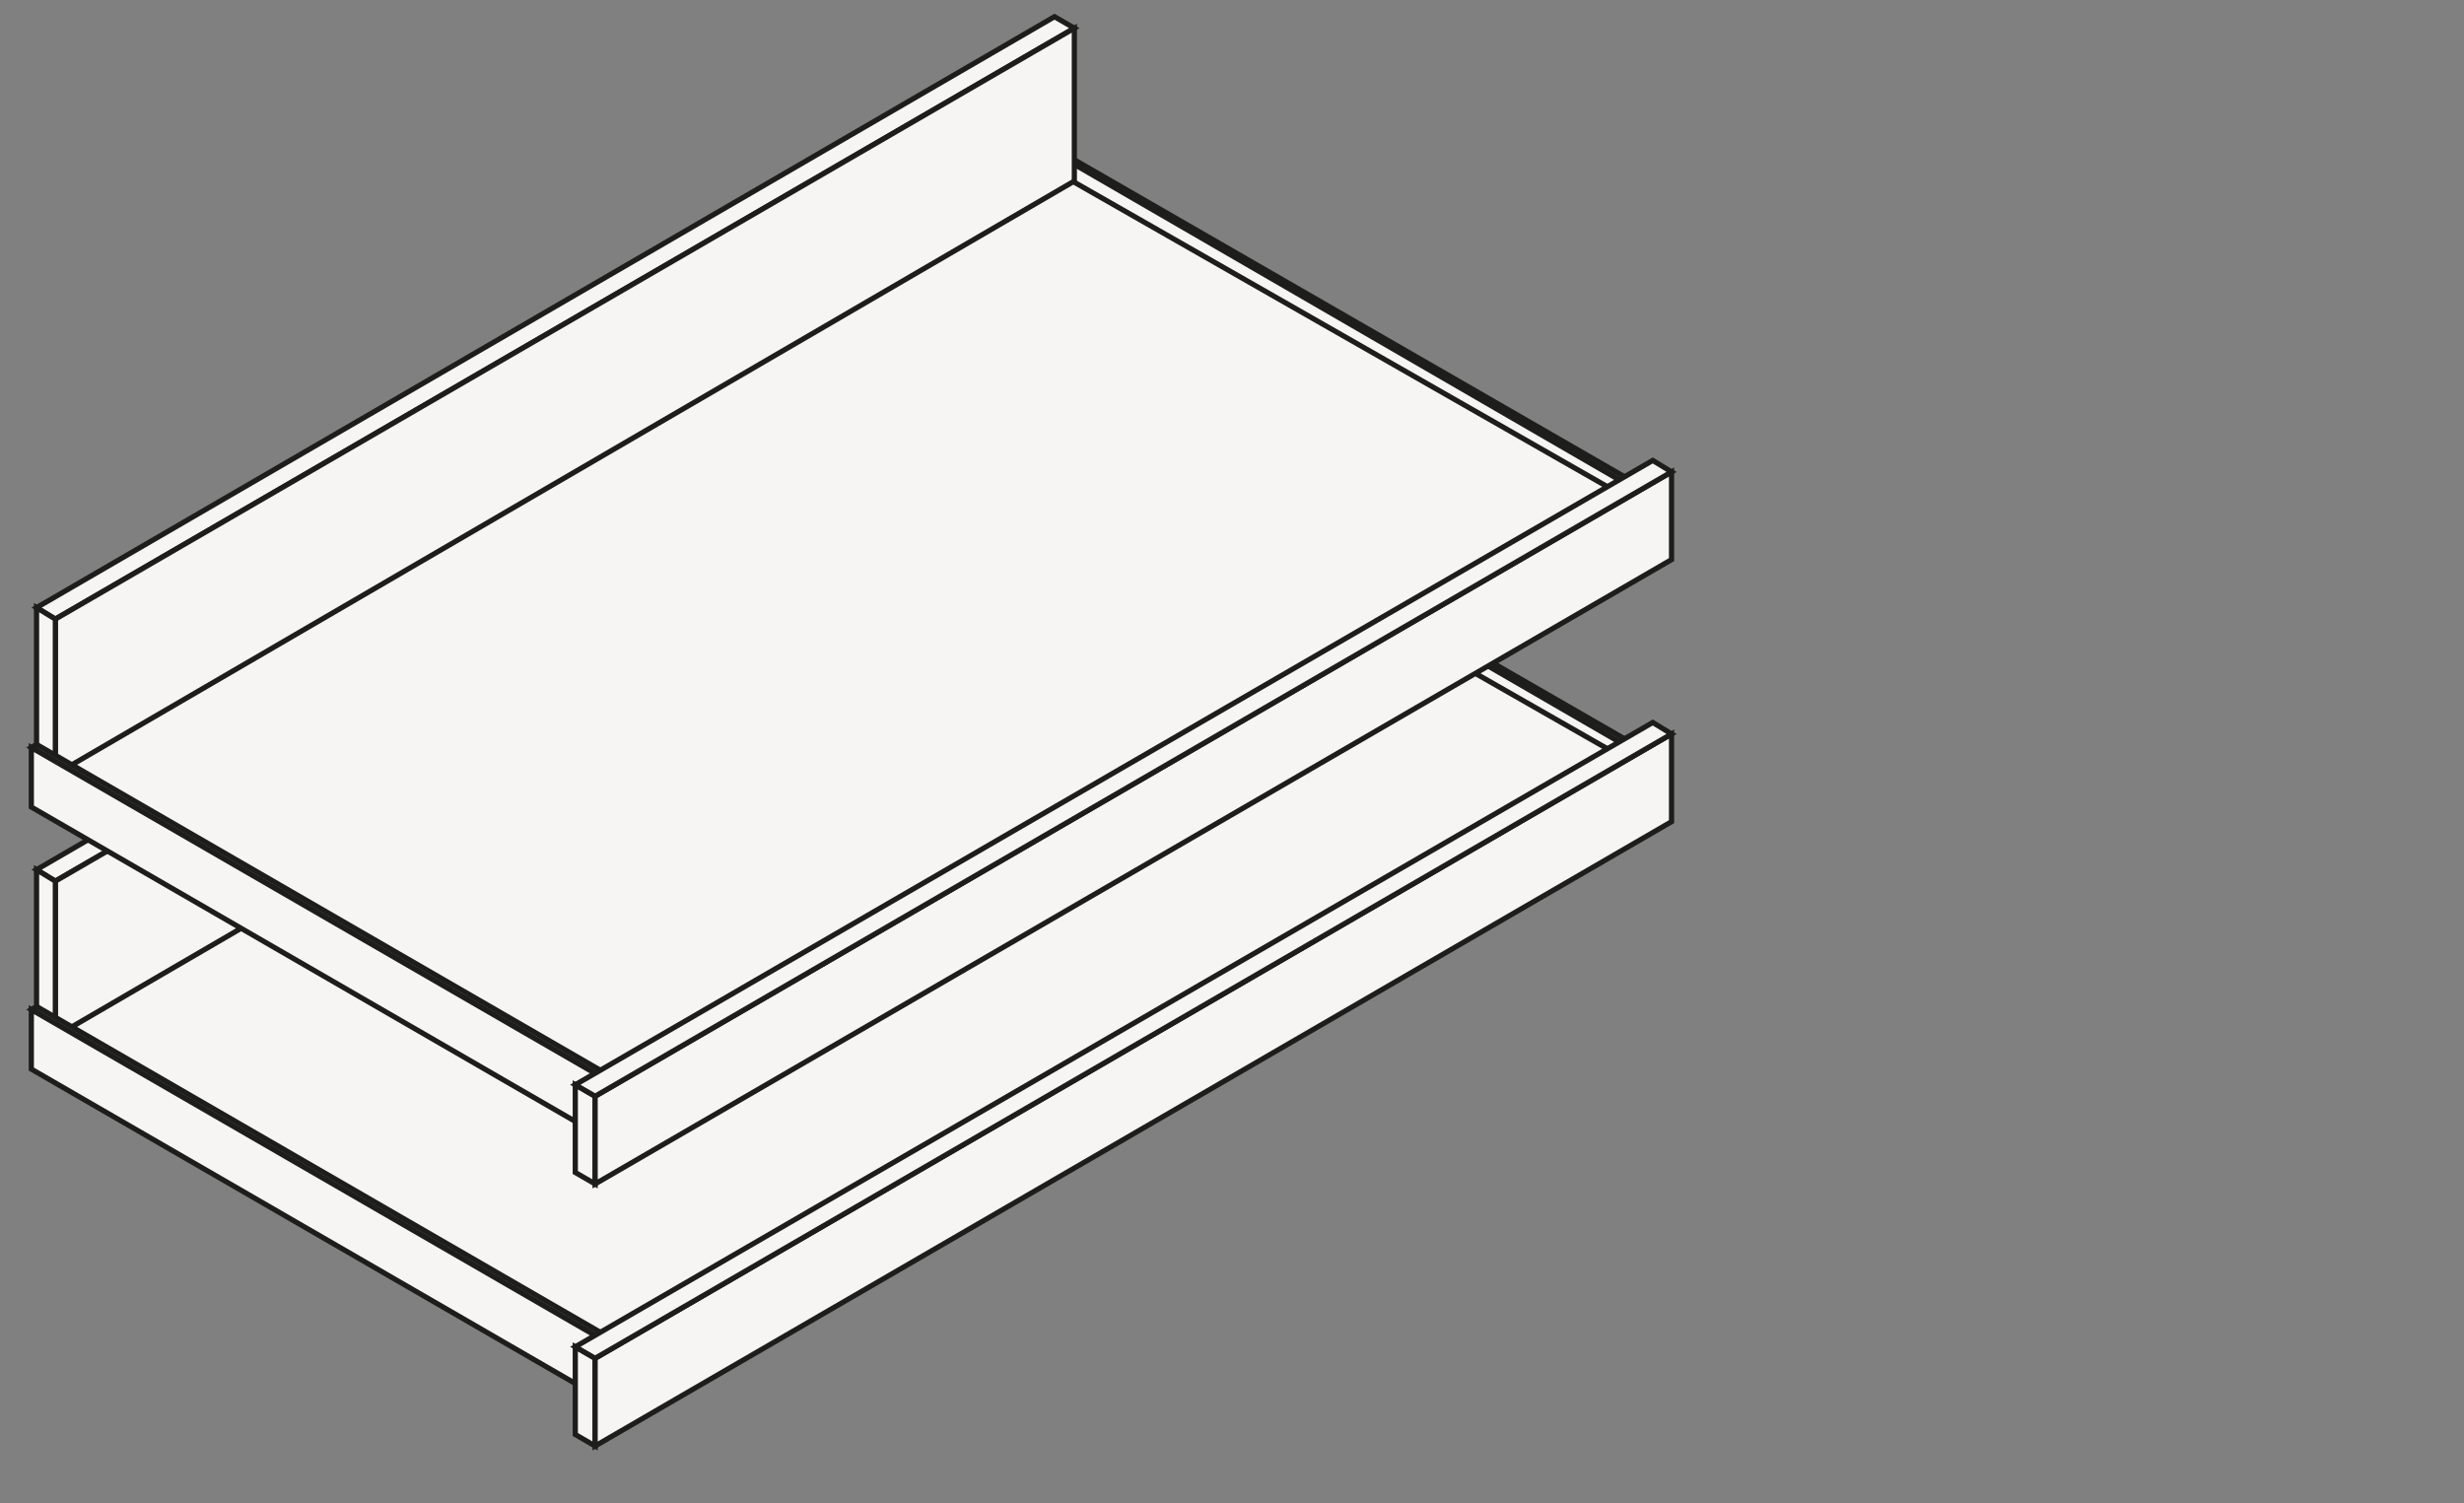
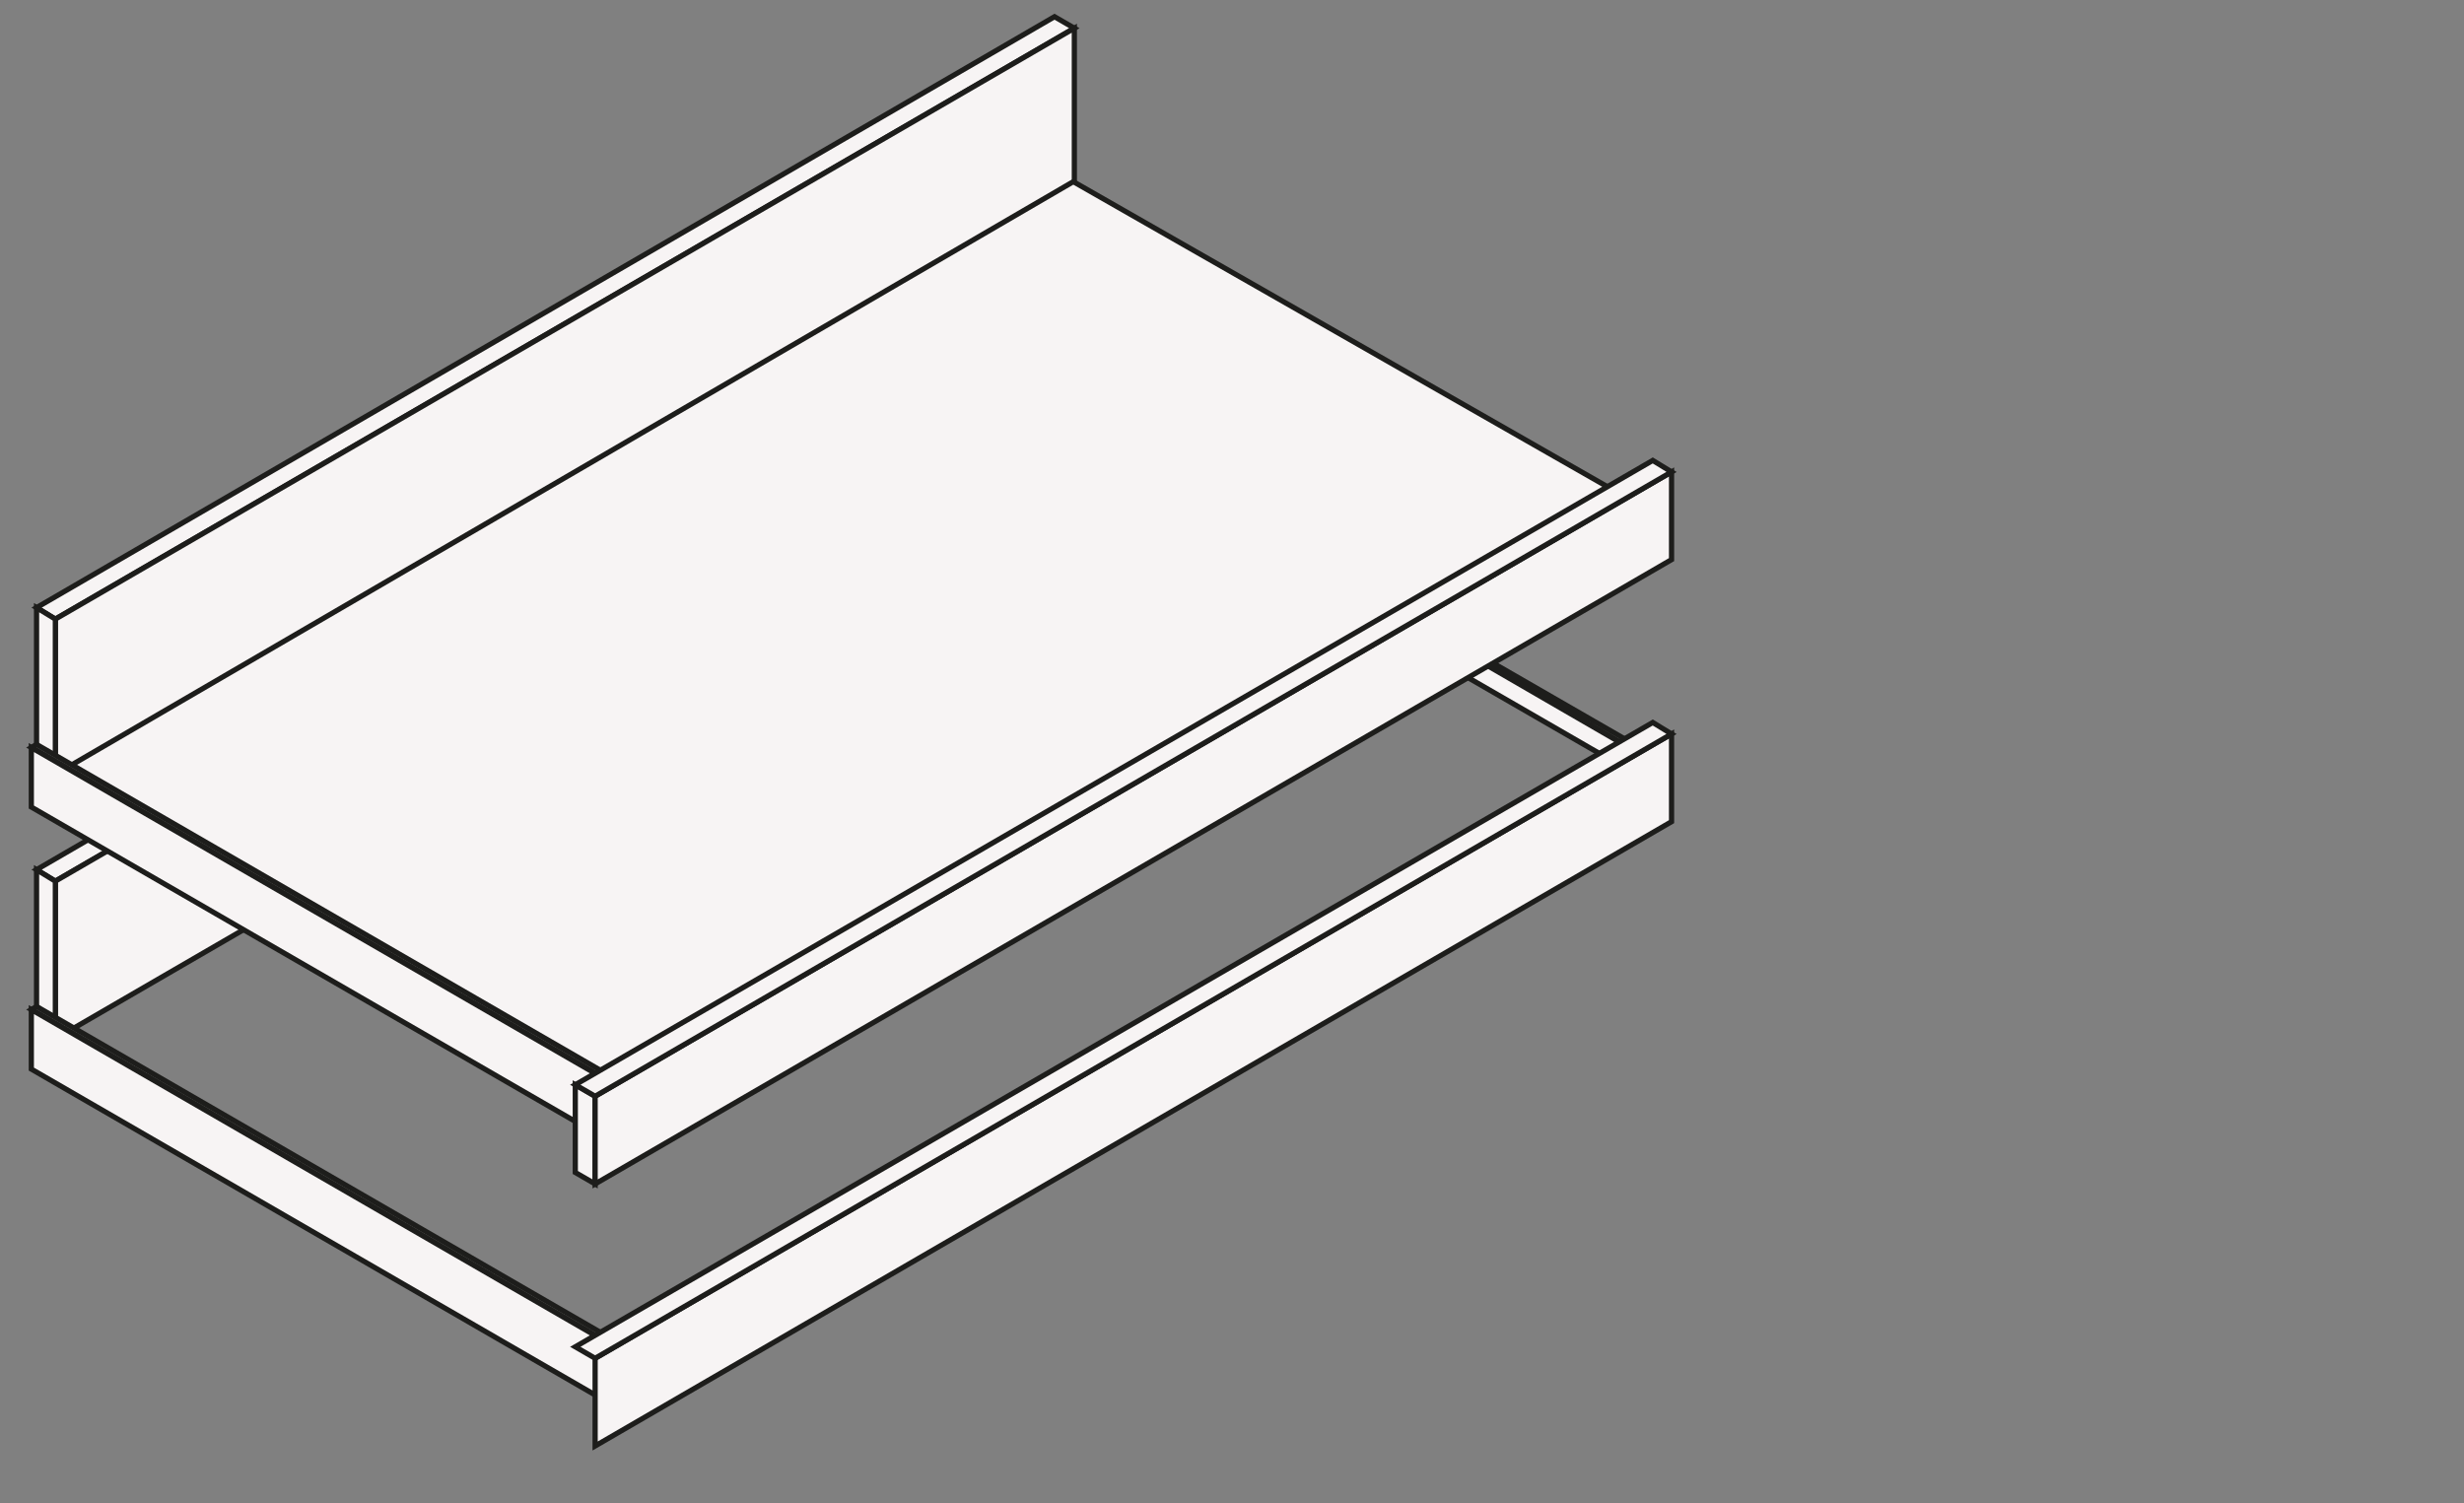
<svg xmlns="http://www.w3.org/2000/svg" version="1.1" id="Livello_1" x="0px" y="0px" viewBox="0 0 236 144" style="enable-background:new 0 0 236 144;" xml:space="preserve">
  <rect x="0" y="0" width="236" height="144" fill="#808080" stroke="none" />
  <style type="text/css">
	.st0{fill:#1D1D1B;}
	.st1{fill:#F7F4F4;stroke:#1D1D1B;stroke-width:0.5;stroke-miterlimit:10;}
	.st2{fill:none;stroke:#1D1D1B;stroke-width:0.5;stroke-miterlimit:10;stroke-dasharray:4;}
	.st3{fill:#ECECEC;}
	.st4{fill:none;stroke:#1D1D1B;stroke-width:0.5;stroke-miterlimit:10;}
	.st5{fill:#ECECEC;stroke:#1D1D1B;stroke-width:0.5;stroke-miterlimit:10;}
	.st6{fill:none;stroke:#1D1D1B;stroke-width:0.24;stroke-miterlimit:10;}
</style>
  <g>
    <g>
      <g>
        <polygon class="st1" points="156,73.2 155.5,73.5 155.5,71.3 156,71    " />
        <polygon class="st1" points="101.5,39.6 101.1,39.8 155.5,71.3 156,71    " />
        <polygon class="st1" points="101.1,42.1 155.5,73.5 155.5,71.3 101.1,39.8    " />
      </g>
      <g>
        <polygon class="st1" points="101,26.7 102.9,27.8 5.3,84.4 3.5,83.3    " />
        <polygon class="st1" points="102.9,42.9 5.3,99.5 5.3,84.4 102.9,27.8    " />
      </g>
-       <polygon class="st1" points="102.8,42.5 5.6,99.1 59.6,130 156.9,73.4   " />
      <polygon class="st1" points="3.5,98.4 5.3,99.5 5.3,84.4 3.5,83.3   " />
      <g>
        <polygon class="st1" points="58,133.6 57.5,133.9 57.5,128.2 58,127.9    " />
        <polygon class="st1" points="3.5,96.4 3,96.7 57.5,128.2 58,127.9    " />
        <polygon class="st1" points="3,102.4 57.5,133.9 57.5,128.2 3,96.7    " />
      </g>
      <g>
-         <polygon class="st1" points="55.1,137.4 57,138.5 57,130.1 55.1,129    " />
        <path class="st1" d="M57,130.1v8.4l103.1-59.8v-8.4L57,130.1z" />
        <polygon class="st1" points="158.3,69.2 160.1,70.3 57,130.1 55.1,129    " />
      </g>
    </g>
    <g>
      <g>
        <polygon class="st1" points="156,48.1 155.5,48.4 155.5,46.2 156,45.9    " />
-         <polygon class="st1" points="101.5,14.5 101.1,14.7 155.5,46.2 156,45.9    " />
-         <polygon class="st1" points="101.1,17 155.5,48.4 155.5,46.2 101.1,14.7    " />
      </g>
      <g>
        <polygon class="st1" points="101,1.6 102.9,2.7 5.3,59.3 3.5,58.2    " />
        <polygon class="st1" points="102.9,17.8 5.3,74.4 5.3,59.3 102.9,2.7    " />
      </g>
      <polygon class="st1" points="102.8,17.4 5.6,74 59.6,104.9 156.9,48.3   " />
      <polygon class="st1" points="3.5,73.3 5.3,74.4 5.3,59.3 3.5,58.2   " />
      <g>
        <polygon class="st1" points="58,108.5 57.5,108.8 57.5,103.1 58,102.8    " />
        <polygon class="st1" points="3.5,71.3 3,71.6 57.5,103.1 58,102.8    " />
        <polygon class="st1" points="3,77.3 57.5,108.8 57.5,103.1 3,71.6    " />
      </g>
      <g>
        <polygon class="st1" points="55.1,112.3 57,113.4 57,105 55.1,103.9    " />
        <path class="st1" d="M57,105v8.4l103.1-59.8v-8.4L57,105z" />
        <polygon class="st1" points="158.3,44.1 160.1,45.2 57,105 55.1,103.9    " />
      </g>
    </g>
  </g>
</svg>